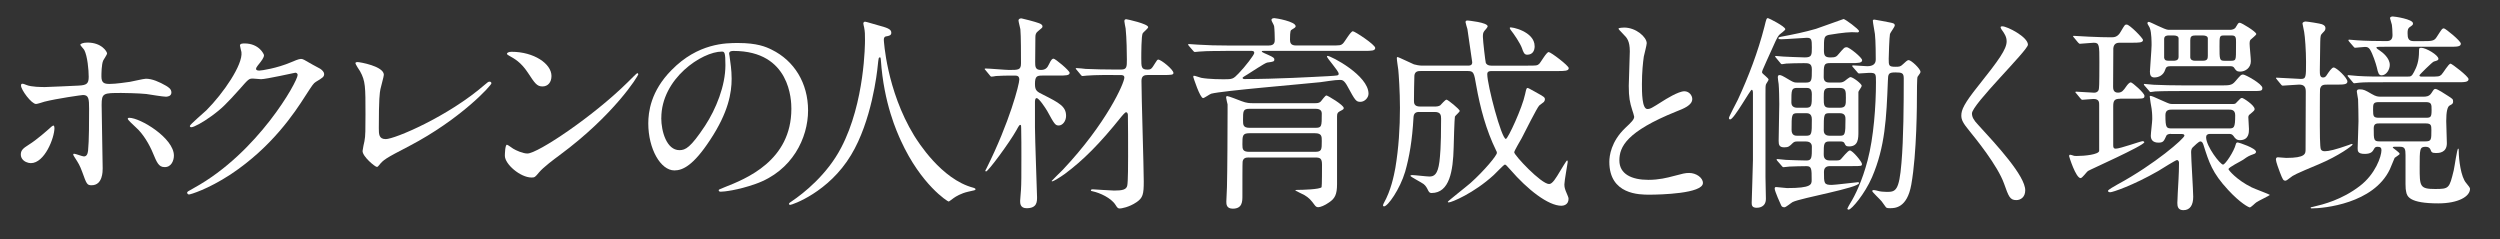
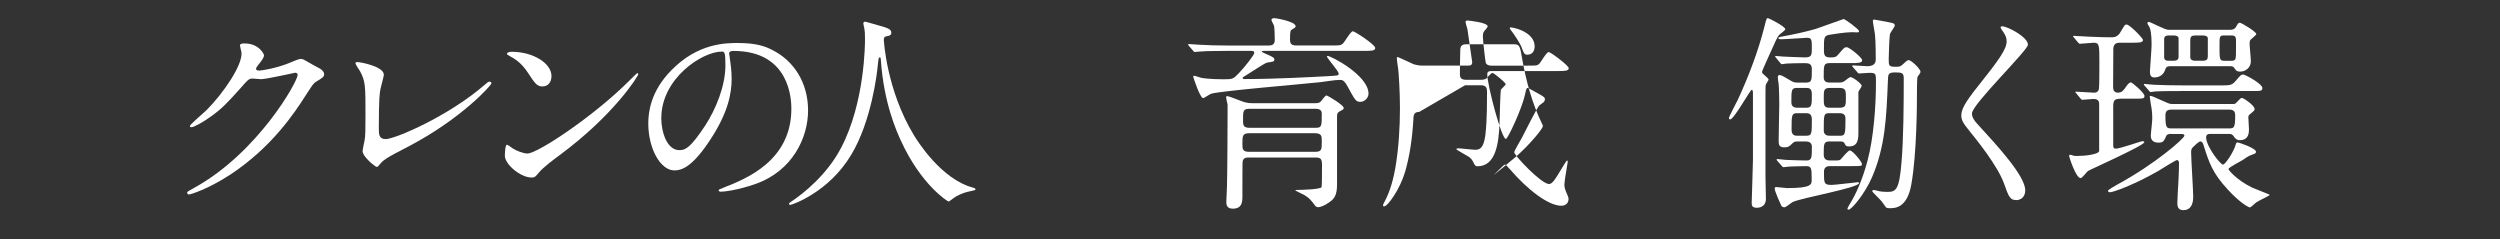
<svg xmlns="http://www.w3.org/2000/svg" id="uuid-ed38730b-6b37-4163-9928-2901053feb9e" width="961" height="92" viewBox="0 0 961 92" preserveAspectRatio="xMinYMid">
  <rect x="0" y="0" width="961" height="92" fill="#333333" stroke="none" />
  <defs>
    <style>.uuid-8246a823-9c06-4471-8741-35dbafca259a{fill:#fff;}</style>
  </defs>
-   <path class="uuid-8246a823-9c06-4471-8741-35dbafca259a" d="m8,59.41c0-1.53.72-2.33,3.05-3.77,3.13-1.93,7.23-5.62,7.87-6.18.4-.4,1.28-1.2,1.61-1.2s.4.72.4.96c0,3.77-3.77,13.49-9.07,13.49-.64,0-1.12-.16-1.53-.32-1.04-.32-2.33-1.36-2.33-2.97Zm31.47,5.3c0,1.2,0,6.5-4.26,6.5-1.77,0-1.93-.48-3.61-5.14-.96-2.57-1.36-3.21-2.97-5.7-.32-.56-.48-.72-.48-.96s.16-.32.32-.32c.56,0,3.21,1.04,3.77,1.04,1.04,0,1.45-.88,1.61-2.17.4-3.77.4-11.8.4-16.14,0-3.85-.16-5.3-2.33-5.3-.48,0-10.12,1.36-14.85,2.57-.48.16-2.73.88-3.21.88-1.77,0-5.78-5.46-5.78-7.07,0-.4.08-.72.56-.72.32,0,.48.08,1.53.48,1.85.8,5.94.8,7.15.8,1.85,0,10.52-.48,12.93-.56,3.05-.16,3.85-.72,3.85-3.37s-.48-7.95-1.69-10.28c-.16-.4-1.53-1.69-1.53-2.09,0-.24.88-.8,2.73-.8,5.54,0,7.55,3.53,7.55,4.18,0,.48-1.28,2.25-1.45,2.65-.72,1.45-.72,5.38-.72,6.18,0,2.49,1.04,2.89,3.13,2.89,2.57,0,6.42-.64,7.79-.8,1.04-.16,5.3-1.2,6.18-1.2,2.41,0,5.14,1.2,7.79,2.73.88.56,2.01,1.2,2.01,2.57,0,1.53-1.77,1.61-2.09,1.61-1.2,0-6.42-.88-7.55-1.04-3.05-.32-8.91-.4-9.55-.4-6.91,0-7.63,0-7.63,4.58,0,3.85.4,20.96.4,24.41Zm19.35-5.78c-1.36-3.37-3.85-7.55-6.5-9.88-1.2-1.12-3.21-2.97-3.21-3.37s.4-.4.56-.4c4.26,0,17.18,7.79,17.18,14.53,0,1.85-.96,4.5-3.61,4.42-2.25,0-2.97-1.85-4.42-5.3Z" />
  <path class="uuid-8246a823-9c06-4471-8741-35dbafca259a" d="m92.24,17.5c0-.8,1.12-.8,1.77-.8,5.62,0,7.47,4.18,7.47,4.5,0,.96-.8,2.01-2.41,4.01-.4.56-.64.88-.64,1.28,0,.64.96.64,1.28.64.8,0,6.74-.88,12.2-3.21.96-.4,2.89-1.28,3.77-1.28.72,0,1.12.24,4.42,2.17.48.24,2.57,1.36,2.97,1.61.88.56,1.53,1.36,1.53,2.01,0,1.12-.56,1.45-3.21,3.05-.88.56-1.2,1.04-4.01,5.38-4.09,6.42-12.77,19.59-28.74,30.19-8.83,5.78-15.5,7.71-15.98,7.71-.4,0-.72-.32-.72-.72,0-.32.24-.48,2.73-1.85,24.49-13.49,39.74-40.87,39.74-43.36,0-.72-.64-.88-.88-.88-.16,0-11.24,2.49-13.17,2.49-.48,0-2.65-.24-3.13-.24-1.53,0-1.69.16-5.06,4.01-4.9,5.46-6.91,7.55-10.92,10.44-3.29,2.41-6.74,4.26-7.71,4.26-.4,0-.56-.24-.56-.48,0-.56,5.38-5.06,6.34-6.02,6.5-6.5,14.13-17.58,13.49-22.4-.08-.4-.56-2.17-.56-2.49Z" />
  <path class="uuid-8246a823-9c06-4471-8741-35dbafca259a" d="m146.26,34.12c-.32,1.69-.64,3.77-.64,15.09,0,2.33,0,4.26,2.65,4.26,3.45,0,24.01-8.67,38.14-20.96,1.12-.96,1.28-1.12,1.85-1.12.4,0,.64.32.64.64,0,.8-11.88,13.81-31.55,24.09-9.31,4.82-9.96,5.3-11.64,7.39-.4.56-.56.64-.88.64-.64,0-5.46-3.93-5.46-6.1,0-.4.64-3.61.72-3.77.4-1.85.4-4.82.4-10.36,0-10.6,0-12.77-2.09-16.54-.32-.48-1.77-2.65-1.77-3.13,0-.32.48-.4.8-.4.88,0,10.12,1.61,10.12,4.9,0,.64-1.12,4.5-1.28,5.38Z" />
  <path class="uuid-8246a823-9c06-4471-8741-35dbafca259a" d="m215.11,59.65c-2.09,1.53-6.18,4.58-7.87,6.58-1.53,1.85-1.69,2.01-2.89,2.01-4.34,0-10.28-5.14-10.28-8.35,0-.56.08-4.26.8-4.26.32,0,2.09,1.36,2.41,1.53,1.04.64,3.69,1.85,5.46,1.85,3.93,0,25.21-14.21,38.54-27.38,1.28-1.28,3.53-3.53,3.69-3.53s.4.24.4.4c0,.72-9.39,15.74-30.27,31.15Zm-6.58-26.42c-2.17,0-2.97-1.28-5.62-5.3-2.73-4.09-5.06-5.3-7.31-6.58-.32-.16-.72-.4-.72-.72s.64-.72,1.77-.72c8.59,0,15.34,4.58,15.34,9.31,0,2.41-1.36,4.01-3.45,4.01Z" />
  <path class="uuid-8246a823-9c06-4471-8741-35dbafca259a" d="m280.28,20.71c0,.24.16.56.16.88.32,2.57.8,5.14.8,8.67,0,5.38-1.2,12.85-8.27,23.53-6.42,9.8-10.52,11.72-13.73,11.72-5.3,0-10.04-8.27-10.04-18.07,0-4.26.88-12.36,8.91-20.47,10.2-10.44,20.96-10.44,25.61-10.44,7.31,0,10.68,1.45,12.93,2.57,8.67,4.26,13.97,12.85,13.97,23.36s-6.02,23.28-20.23,28.26c-6.82,2.41-12.12,2.97-13.33,2.97-.32,0-.8-.08-.8-.56,0-.24.16-.32,2.17-1.12,8.35-3.29,25.77-10.2,25.77-30.19,0-3.13-.32-22.24-22.24-22.24-1.61,0-1.69.64-1.69,1.12Zm-26.09,24.65c0,5.22,2.09,12.36,6.99,12.36,2.33,0,4.26-.96,9.8-9.31,4.26-6.5,7.87-15.42,7.87-23.36,0-4.82-.32-5.22-1.36-5.22-7.63,0-23.28,10.36-23.28,25.53Z" />
  <path class="uuid-8246a823-9c06-4471-8741-35dbafca259a" d="m339.74,15.33s.96,19.27,11.64,36.77c1.36,2.17,10.44,16.86,22.8,20.07.24.08.8.24.8.56,0,.4-.24.4-2.81.96-2.81.64-4.74,1.85-5.54,2.41-1.53,1.12-1.77,1.36-2.01,1.36-.32,0-10.52-6.34-18.31-23.36-1.45-3.21-6.58-14.21-7.71-31.07-.08-.88-.08-.96-.4-.96-.48,0-.48.32-.8,3.21-.24,2.57-2.33,21.28-10.28,34.36-8.59,14.29-22.64,19.11-23.36,19.11-.24,0-.48-.08-.48-.4,0-.24.4-.56,1.04-.96,4.66-3.13,13.65-10.28,19.03-20.64,9.15-17.42,9.15-40.39,9.15-41.27,0-2.33,0-3.21-.32-4.9-.08-.24-.32-1.36-.32-1.61,0-.4.4-.64.64-.64.48,0,3.93,1.12,4.66,1.28,3.85,1.04,5.46,1.53,5.46,2.97,0,.88-.64,1.12-1.36,1.28-.64.08-1.04.16-1.28.48-.16.24-.24.48-.24.96Z" />
-   <path class="uuid-8246a823-9c06-4471-8741-35dbafca259a" d="m388.7,29.06c-2.01,0-3.29,0-5.86.16-.24.08-1.45.24-1.69.24-.32,0-.48-.24-.72-.56l-1.53-1.85c-.16-.24-.4-.4-.4-.48,0-.16.16-.24.32-.24,1.45,0,7.79.56,9.07.56,3.61,0,4.58,0,4.58-2.57s0-10.84-.24-13.09c-.08-.56-.72-2.89-.72-3.37,0-.56.56-.8,1.12-.8.24,0,5.54,1.36,6.74,1.85.64.24,1.36.56,1.36,1.28,0,.4-.16.56-1.77,1.85-.8.64-.96,1.28-.96,2.33,0,1.53-.08,8.03-.08,9.39,0,1.77,0,3.13,2.17,3.13,1.69,0,2.49-.72,3.13-2.17.88-1.85,1.28-2.17,1.77-2.17.64,0,6.18,4.58,6.18,5.46,0,1.04-1.69,1.04-4.34,1.04h-6.18c-2.01,0-2.81.24-2.81,3.21,0,2.57.72,2.97,3.21,4.18,6.18,3.13,8.75,4.5,8.75,8.11,0,2.01-1.36,3.69-2.81,3.69-1.36,0-1.69-.56-4.42-5.54-.56-.96-3.13-4.98-4.09-4.98-.64,0-.64,1.12-.64,1.61v9.55c0,4.26.8,25.77.8,26.9,0,1.77,0,4.26-4.01,4.26-2.49,0-2.49-1.93-2.49-2.81,0-.64.32-3.61.32-4.18.16-2.49.16-5.62.16-12.93,0-1.69,0-9.23-.08-10.76,0-.8,0-1.36-.32-1.36s-.48.16-1.53,2.09c-2.65,4.74-10.84,15.82-11.64,15.82-.16,0-.32-.16-.32-.24,0-.16.4-.72.48-.96,8.91-17.82,12.61-32.36,12.61-34.12,0-1.53-1.04-1.53-1.77-1.53h-1.36Zm39.26-.24c-6.99,0-9.31.16-10.12.24-.24,0-1.45.16-1.69.16-.32,0-.48-.16-.72-.48l-1.53-1.85c-.16-.24-.4-.4-.4-.56,0-.08.16-.16.32-.16.56,0,3.05.24,3.53.32,3.93.16,7.23.24,11,.24h2.65c2.17,0,2.17-1.12,2.17-3.85,0-2.25-.08-8.27-.48-11.96-.08-.48-.48-2.33-.48-2.73s.08-.8.72-.8c.32,0,8.43,1.77,8.43,3.05,0,.48-1.85,1.93-2.09,2.33-.56.8-.56,8.19-.56,9.64,0,3.29,0,4.34,2.33,4.34,1.45,0,1.61-.24,3.05-2.57.56-.88.8-1.28,1.12-1.28,1.12,0,5.86,3.85,5.86,5.14,0,.72-.72.8-4.18.8h-5.78c-1.12,0-2.33.24-2.33,2.25,0,6.18.88,33.16.88,38.62,0,4.98-.32,6.34-2.81,8.03-2.81,1.93-5.86,2.41-6.42,2.41-.8,0-1.04-.48-1.61-1.36-1.69-2.73-6.1-4.66-8.67-5.22-.72-.16-.8-.16-.8-.4,0-.32.32-.4.64-.4.4,0,7.07.48,8.27.48,3.13,0,4.74-.32,5.06-1.93.32-1.45.32-9.07.32-11.24,0-1.61,0-15.18-.08-15.98-.08-.4-.16-.96-.72-.96-.32,0-1.53,1.36-1.77,1.69-8.27,10.36-14.77,16.86-21.84,22.08-1.77,1.28-4.34,2.81-4.74,2.81-.16,0-.24-.08-.24-.16s3.69-3.69,4.34-4.34c16.78-17.82,23.61-33.32,23.61-35.41,0-.88-.8-.96-1.36-.96h-2.89Z" />
  <path class="uuid-8246a823-9c06-4471-8741-35dbafca259a" d="m471.16,19.58c-7.07,0-9.39.16-10.12.24-.32,0-1.45.16-1.69.16-.32,0-.48-.16-.72-.48l-1.61-1.85c-.16-.24-.32-.4-.32-.56,0-.08.08-.16.32-.16.56,0,2.97.24,3.53.24,3.93.24,7.23.32,11,.32h16.22c2.25,0,2.25-1.45,2.25-2.33,0-1.04-.08-4.01-.24-5.06,0-.4-1.04-2.01-1.04-2.41,0-.32.24-.72,1.12-.72.56,0,8.19,1.28,8.19,3.13,0,.4-.4.64-1.45,1.28-.48.24-.72.4-.72,3.93,0,1.12.32,2.17,2.25,2.17h13.49c3.45,0,3.77,0,4.58-.72.72-.64,2.97-4.74,3.85-4.74.72,0,8.59,5.14,8.59,6.42,0,1.12-1.53,1.12-4.26,1.12h-38.54c-.64,0-.8,0-.8.32,0,.16,2.01,1.04,2.41,1.2,2.17.96,2.41,1.28,2.41,1.77,0,.8-.32.88-2.73,1.2-.8.08-6.42,3.85-7.63,4.58-.32.24-1.85,1.04-1.85,1.28,0,.48.56.48.72.48,12.45,0,26.09-.8,32.36-1.12,3.53-.24,3.85-.16,3.85-.96,0-1.04-4.5-5.94-4.5-6.58,0-.16.08-.24.24-.24,1.28,0,15.74,7.47,15.74,14.53,0,1.53-1.45,3.13-3.13,3.13s-2.01-.56-4.9-5.86c-1.36-2.57-2.17-2.57-2.97-2.57-2.09,0-5.46.64-7.55.88-6.66.72-37.74,3.29-41.91,4.42-.56.16-2.65,1.69-3.13,1.69-1.2,0-3.77-8.03-3.77-8.11,0-.16,0-.48.24-.48.48,0,2.41.72,2.81.8,2.89.56,8.27.56,8.59.56,3.45,0,3.69-.08,5.78-2.25,2.57-2.65,6.02-7.15,6.02-7.87,0-.8-.72-.8-1.28-.8h-9.72Zm8.91,40.95c-1.28,0-2.17.24-2.41,1.61-.08.24-.08,8.75-.08,13.17,0,2.09,0,4.9-3.69,4.9-2.49,0-2.49-1.77-2.49-2.73,0-.8.24-4.74.24-5.54.16-6.1.24-22.56.24-29.31v-2.49c-.08-.4-.56-2.25-.56-2.65,0-.16,0-.56.4-.56.56,0,4.42,1.53,5.46,1.93,2.01.8,3.37.8,4.34.8h24.01c.72,0,1.53,0,2.17-.64.32-.32,1.69-2.33,2.17-2.33s6.66,3.69,6.66,4.82c0,.48-.16.56-1.53,1.28-.72.4-1.04.72-1.04,1.93v26.09c0,4.01-.88,5.54-3.05,6.99-1.69,1.2-3.37,1.85-4.18,1.85-.56,0-.96-.24-1.36-.8-1.36-1.85-2.09-2.73-3.93-3.85-.56-.32-3.53-1.69-3.53-1.77,0-.24.64-.24,1.04-.24,1.45,0,8.43-.16,9.07-1.04.16-.32.16-7.95.16-8.59,0-2.41-.64-2.81-2.57-2.81h-25.53Zm25.37-2.17c2.65,0,2.65-.8,2.65-4.18,0-1.77,0-2.97-2.65-2.97h-25.13c-2.73,0-2.73.96-2.73,4.26,0,1.85.08,2.89,2.65,2.89h25.21Zm-25.13-16.54c-2.49,0-2.49.88-2.49,4.34,0,1.77,0,2.97,2.49,2.97h25.29c2.49,0,2.49-.48,2.49-5.54,0-1.77-1.85-1.77-2.49-1.77h-25.29Z" />
-   <path class="uuid-8246a823-9c06-4471-8741-35dbafca259a" d="m545.52,43.03c-1.36,0-2.09.56-2.17,2.09-.48,8.83-1.61,15.26-3.21,20.88-2.01,6.74-6.66,13.33-8.11,13.33-.16,0-.4-.08-.4-.32,0-.32.16-.64.32-.96,2.73-4.82,3.85-10.44,4.42-13.49,1.28-7.63,1.77-15.42,1.77-23.12,0-6.34-.48-13.09-.64-14.61-.08-.64-.56-3.69-.56-4.42,0-.16,0-.48.24-.48.48,0,5.3,2.41,6.34,2.81.8.24,2.17.48,3.05.48h17.82c.48,0,1.53,0,1.53-1.28,0-.16-1.77-12.28-1.85-12.77-.08-.08-.72-2.57-.72-2.65,0-.48.24-.64.8-.64.08,0,7.71.72,7.71,2.25,0,.32-.96,1.45-1.28,1.77-.48.64-.56,1.12-.56,2.25,0,1.45.96,9.64,1.12,10.04.08.16.48,1.04,2.09,1.04h13.89c3.37,0,3.77,0,4.5-.64.64-.56,2.81-4.58,3.69-4.58.8,0,7.71,5.22,7.71,6.18,0,1.12-1.69,1.12-4.34,1.12h-25.45c-.88,0-1.53.24-1.53,1.2,0,4.18,5.46,24.89,7.15,24.89.8,0,6.34-12.04,7.39-17.18.24-1.2.48-2.41.88-2.41.32,0,.64.16,3.77,1.93,2.65,1.45,2.97,1.69,2.97,2.49,0,.32-.16.64-.4.96-.24.24-1.53,1.12-1.77,1.36-.8.72-5.7,10.52-6.74,12.53-.48.88-2.89,4.9-2.89,5.46,0,1.12,10.36,12.2,13.41,12.2,1.28,0,2.57-2.17,4.34-5.14.4-.64,2.33-3.93,2.57-3.93s.24.48.24.64c0,.32-1.28,7.23-1.28,8.59,0,.48,0,1.12.48,2.41.96,2.33,1.12,2.57,1.12,3.13,0,2.33-2.01,2.65-2.73,2.65-5.06,0-13.01-6.18-19.67-13.89-1.53-1.69-1.69-1.93-2.09-1.93s-3.53,3.37-4.26,4.01c-7.63,6.99-16.22,10.52-17.26,10.52-.08,0-.4,0-.4-.24s7.39-6.02,8.75-7.23c5.38-4.82,10.12-10.6,10.12-11.56,0-.32-.08-.56-.32-.96-3.85-7.87-6.1-16.38-7.63-24.97-.8-4.74-.96-5.54-3.13-5.54h-18.31c-.72,0-2.17,0-2.33,1.77-.08,1.53-.16,7.95-.16,9.55,0,.96,0,2.33,2.33,2.33h5.7c.72,0,1.53-.08,2.09-.48.32-.24,1.85-2.17,2.41-2.17.48,0,5.06,3.69,5.06,4.34,0,.4-1.69,1.77-1.85,2.17-.16.32-.48,11-.48,11.96-.24,8.83-1.53,17.42-8.51,17.42-.56,0-.88-.24-1.2-.8-.64-1.28-.96-1.93-1.85-2.65-.72-.56-5.06-2.81-5.06-3.13,0-.24.32-.32.64-.32.96,0,5.62.56,6.66.56,1.77,0,3.21-.72,3.85-5.7.24-2.33.64-5.06.64-16.54,0-1.28-.16-2.57-2.41-2.57h-6.02Zm44.4-25.29c0,1.69-.72,3.29-2.89,3.29-1.12,0-1.45-.96-2.01-2.57-.64-1.77-2.97-5.3-4.34-6.99-.32-.48-.4-.72-.24-.88.32-.4,9.47,1.45,9.47,7.15Z" />
-   <path class="uuid-8246a823-9c06-4471-8741-35dbafca259a" d="m624.73,49.21c2.41-2.25,3.45-3.29,3.45-4.34,0-.24-.56-2.09-.72-2.49-.96-3.05-1.36-4.9-1.36-9.39,0-1.85.4-11.16.4-13.25,0-4.01-1.12-5.22-2.41-6.5-1.69-1.77-1.93-2.01-1.93-2.25,0-.32,1.93-.4,2.17-.4,4.58,0,8.67,3.69,8.67,6.02,0,.72-.96,4.34-1.12,5.14-.32,2.25-.72,5.94-.72,10.6,0,3.05,0,9.55,2.09,9.55,1.12,0,1.61-.32,5.94-3.05.88-.56,5.94-3.77,8.27-3.77,1.85,0,3.05,1.61,3.05,2.97,0,2.41-3.29,3.69-6.18,4.82-19.11,7.71-21.84,13.57-21.84,18.79s4.66,7.47,11.16,7.47c4.01,0,7.23-.8,9.64-1.45,3.61-.96,4.5-1.2,6.02-1.2,2.73,0,5.3,1.85,5.3,3.85,0,4.09-16.38,4.5-20.64,4.5-3.69,0-15.34,0-15.34-12.61,0-2.25.64-7.79,6.1-13.01Z" />
+   <path class="uuid-8246a823-9c06-4471-8741-35dbafca259a" d="m545.52,43.03c-1.36,0-2.09.56-2.17,2.09-.48,8.83-1.61,15.26-3.21,20.88-2.01,6.74-6.66,13.33-8.11,13.33-.16,0-.4-.08-.4-.32,0-.32.16-.64.32-.96,2.73-4.82,3.85-10.44,4.42-13.49,1.28-7.63,1.77-15.42,1.77-23.12,0-6.34-.48-13.09-.64-14.61-.08-.64-.56-3.69-.56-4.42,0-.16,0-.48.24-.48.48,0,5.3,2.41,6.34,2.81.8.24,2.17.48,3.05.48h17.82c.48,0,1.53,0,1.53-1.28,0-.16-1.77-12.28-1.85-12.77-.08-.08-.72-2.57-.72-2.65,0-.48.24-.64.8-.64.08,0,7.71.72,7.71,2.25,0,.32-.96,1.45-1.28,1.77-.48.64-.56,1.12-.56,2.25,0,1.45.96,9.64,1.12,10.04.08.16.48,1.04,2.09,1.04h13.89c3.37,0,3.77,0,4.5-.64.64-.56,2.81-4.58,3.69-4.58.8,0,7.71,5.22,7.71,6.18,0,1.12-1.69,1.12-4.34,1.12h-25.45c-.88,0-1.53.24-1.53,1.2,0,4.18,5.46,24.89,7.15,24.89.8,0,6.34-12.04,7.39-17.18.24-1.2.48-2.41.88-2.41.32,0,.64.16,3.77,1.93,2.65,1.45,2.97,1.69,2.97,2.49,0,.32-.16.64-.4.96-.24.24-1.53,1.12-1.77,1.36-.8.72-5.7,10.52-6.74,12.53-.48.88-2.89,4.9-2.89,5.46,0,1.12,10.36,12.2,13.41,12.2,1.28,0,2.57-2.17,4.34-5.14.4-.64,2.33-3.93,2.57-3.93s.24.48.24.64c0,.32-1.28,7.23-1.28,8.59,0,.48,0,1.12.48,2.41.96,2.33,1.12,2.57,1.12,3.13,0,2.33-2.01,2.65-2.73,2.65-5.06,0-13.01-6.18-19.67-13.89-1.53-1.69-1.69-1.93-2.09-1.93s-3.53,3.37-4.26,4.01s7.39-6.02,8.75-7.23c5.38-4.82,10.12-10.6,10.12-11.56,0-.32-.08-.56-.32-.96-3.85-7.87-6.1-16.38-7.63-24.97-.8-4.74-.96-5.54-3.13-5.54h-18.31c-.72,0-2.17,0-2.33,1.77-.08,1.53-.16,7.95-.16,9.55,0,.96,0,2.33,2.33,2.33h5.7c.72,0,1.53-.08,2.09-.48.32-.24,1.85-2.17,2.41-2.17.48,0,5.06,3.69,5.06,4.34,0,.4-1.69,1.77-1.85,2.17-.16.32-.48,11-.48,11.96-.24,8.83-1.53,17.42-8.51,17.42-.56,0-.88-.24-1.2-.8-.64-1.28-.96-1.93-1.85-2.65-.72-.56-5.06-2.81-5.06-3.13,0-.24.32-.32.64-.32.96,0,5.62.56,6.66.56,1.77,0,3.21-.72,3.85-5.7.24-2.33.64-5.06.64-16.54,0-1.28-.16-2.57-2.41-2.57h-6.02Zm44.4-25.29c0,1.69-.72,3.29-2.89,3.29-1.12,0-1.45-.96-2.01-2.57-.64-1.77-2.97-5.3-4.34-6.99-.32-.48-.4-.72-.24-.88.32-.4,9.47,1.45,9.47,7.15Z" />
  <path class="uuid-8246a823-9c06-4471-8741-35dbafca259a" d="m679.85,30.58c0,.32-.96,1.61-1.04,1.93-.16.64-.16,1.04-.16,4.01v31.47c0,1.2.16,7.07.16,8.43,0,3.29-2.81,3.45-3.53,3.45-1.85,0-1.93-1.04-1.93-1.93,0-.48.48-14.93.48-16.38v-25.69c0-.4,0-1.36-.48-1.36-.56,0-6.82,11.4-8.27,11.4-.24,0-.48-.16-.48-.56,0-.48,2.97-6.1,3.45-7.07,4.09-8.83,7.71-18.31,10.2-28.02.72-2.97.8-3.29,1.36-3.29.32,0,6.66,3.21,6.66,4.26,0,.48-2.09,1.85-2.41,2.25-.72.88-1.12,1.77-4.82,10.04-1.69,3.69-1.77,4.01-1.69,4.42.16.48,2.49,2.09,2.49,2.65Zm2.89-8.35c-.16-.16-.4-.4-.4-.48,0-.16.16-.24.32-.24.4,0,2.41.24,2.89.24.32,0,6.26.32,8.19.32,2.73,0,2.73-.88,2.73-3.85s-.08-3.69-1.93-3.69c-.56,0-8.27.56-9.8.56-.48,0-1.12,0-1.12-.4s.4-.4.96-.56c5.14-.96,9.07-1.77,13.49-3.05,1.77-.56,10.44-3.77,10.6-3.77.56,0,5.94,3.93,5.94,4.66,0,.32-.32.48-.56.48-.32,0-1.85-.08-2.25-.08-2.33,0-8.11.88-8.83,1.04-1.85.48-1.85,1.04-1.85,5.86,0,2.01.32,2.81,2.49,2.81,1.85,0,2.33-.24,3.21-1.36,2.01-2.33,2.17-2.57,3.05-2.57,1.04,0,5.94,4.01,5.94,4.98,0,1.12-1.61,1.12-4.26,1.12h-8.03c-2.49,0-2.49.64-2.49,5.46,0,2.01,1.61,2.01,2.25,2.01h3.77c.48,0,1.2,0,2.01-.56.32-.24,1.85-1.53,2.25-1.53.96,0,4.34,2.57,4.34,3.37,0,.4-1.2,1.93-1.28,2.33v15.18c0,2.73,0,5.78-3.61,5.78-1.2,0-1.36-.4-1.77-1.28-.32-.64-1.2-.64-1.61-.64h-4.09c-2.25,0-2.25.96-2.25,4.9,0,.72,0,2.41,2.25,2.41h2.17c1.12,0,1.69,0,2.17-.48.48-.48,2.73-3.37,3.45-3.37,1.04,0,4.66,4.34,4.66,5.22,0,.8-.32.8-3.69.8h-8.51c-.64,0-2.41,0-2.41,2.17,0,4.5,0,5.06,3.05,5.06,1.12,0,9.64-1.04,9.96-1.04.16,0,.48,0,.48.32,0,1.85-22.24,5.7-25.53,7.31-.48.24-2.57,2.01-3.13,2.01s-1.04-.16-1.28-.72c-.24-.48-2.49-5.46-2.49-6.42,0-.48.16-.64.56-.64.56,0,3.45.4,4.18.4,9.39,0,9.47-1.36,9.47-3.13,0-4.26,0-5.3-2.01-5.3s-4.5.08-6.5.16c-.32,0-2.17.24-2.33.24-.32,0-.48-.32-.72-.56l-1.61-1.85c-.16-.24-.32-.4-.32-.48,0-.16.16-.24.32-.24.08,0,2.81.24,3.29.32,1.77.08,6.34.24,7.87.24,2.09,0,2.09-1.12,2.09-5.3,0-.32,0-2.01-2.25-2.01h-3.21c-.8,0-1.28,0-1.93.64-1.2,1.2-1.61,1.61-3.21,1.61-1.93,0-2.17-.96-2.17-2.49,0-2.01.24-11.88.24-14.13,0-1.77-.08-6.1-.24-7.71-.08-.4-.32-2.17-.32-2.57,0-.32.08-.88.56-.88.72,0,1.04.16,4.01,1.93,1.61.96,2.01.96,2.97.96h3.29c2.25,0,2.25-.88,2.25-5.14,0-2.33-1.36-2.33-3.05-2.33-2.25,0-5.54.08-6.74.16-.24,0-1.45.24-1.69.24-.32,0-.48-.24-.72-.56l-1.53-1.85Zm8.11,11.56c-2.25,0-2.25.8-2.25,5.62,0,1.85,1.61,2.01,2.25,2.01h3.37c2.25,0,2.25-.88,2.25-5.22,0-2.41-1.28-2.41-2.25-2.41h-3.37Zm3.37,18.39c2.25,0,2.25-.64,2.25-6.34,0-2.33-1.53-2.33-2.25-2.33h-3.29c-2.25,0-2.25.64-2.25,6.42,0,2.25,1.53,2.25,2.25,2.25h3.29Zm12.93-10.76c2.41,0,2.41-1.04,2.41-3.77s0-3.85-2.41-3.85h-3.77c-2.33,0-2.33,1.04-2.33,3.77,0,2.89,0,3.85,2.33,3.85h3.77Zm-3.85,2.09c-2.25,0-2.25.4-2.25,6.58,0,.8.24,2.09,2.25,2.09h3.93c2.01,0,2.17-.48,2.17-6.34,0-.8,0-2.33-2.17-2.33h-3.93Zm8.99-17.66c-.24-.32-.32-.4-.32-.48,0-.16.16-.24.32-.24.8,0,4.58.32,5.46.32q3.29,0,3.29-2.57c0-.56,0-7.23-.32-9.8-.08-.8-.8-4.34-.8-5.14,0-.4.4-.4.64-.4.32,0,5.14.96,6.02,1.12,1.2.24,1.77.4,1.77,1.12,0,.56-1.69,2.73-1.85,3.29-.24,1.2-.48,8.35-.48,9.55,0,2.57,0,3.05,2.57,3.05,1.69,0,1.93-.08,2.89-.96.96-.88,1.69-1.61,2.17-1.61,1.04,0,4.58,3.37,4.58,4.5,0,.4-.16.56-1.12,1.93-.24.32-.24,6.42-.24,7.07,0,2.57,0,22.24-2.17,34.36-1.61,9.07-6.34,9.07-8.19,9.07-.72,0-1.12,0-1.53-.32-.24-.32-1.36-1.93-1.69-2.33-.48-.64-3.61-3.53-3.61-3.93,0-.32.4-.4.56-.4.4,0,1.36.24,1.61.32.72.24,2.17.4,3.45.4,3.37,0,4.74-.4,5.62-11.16.8-9.23.88-22.56.88-32.44,0-2.09-.64-2.33-3.21-2.33-2.73,0-2.81.56-2.89,3.29-.56,14.21-1.04,25.29-6.1,37.01-2.73,6.34-7.87,12.45-8.99,12.45-.16,0-.48-.08-.48-.4,0-.16.88-1.69,1.12-2.09,1.77-2.81,4.58-8.51,6.66-16.46,2.33-8.83,3.21-20.88,3.21-30.11,0-3.21,0-3.53-2.57-3.53-.56,0-3.61.24-3.93.24s-.56-.32-.72-.56l-1.61-1.85Z" />
  <path class="uuid-8246a823-9c06-4471-8741-35dbafca259a" d="m769.66,10.11c1.93,0,9.88,4.09,9.88,7.07,0,2.17-21.52,22.96-21.52,26.42,0,1.36.64,2.57,2.41,4.42,7.15,7.79,18.07,19.59,18.07,25.13,0,2.65-1.77,3.77-3.45,3.77-2.49,0-2.97-1.53-4.66-6.26-2.49-7.07-11.24-17.74-13.33-20.31-2.49-3.05-3.13-4.26-3.13-5.94,0-2.17,1.04-4.58,6.5-11.4,7.95-9.96,10.92-14.13,10.92-17.1,0-1.69-.72-2.89-2.01-4.66-.24-.4-.4-.72-.24-.96.08-.16.32-.16.56-.16Z" />
  <path class="uuid-8246a823-9c06-4471-8741-35dbafca259a" d="m814.97,37.97c-2.01,0-2.65.56-2.65,2.81v15.09c0,.8.16,1.28.96,1.28,1.69,0,9.64-2.89,10.36-2.89.32,0,.64.24.64.4,0,1.28-21.2,10.68-21.68,11.08-.48.32-2.17,2.73-2.81,2.73-1.85,0-4.42-8.27-4.42-8.43,0-.4.16-.56.4-.56s.96.24,1.2.32c.32.16.96.16,1.36.16,3.05,0,8.35-.56,8.59-1.93v-17.74c0-.96,0-2.25-2.17-2.25-.64,0-3.85.32-4.34.32-.24,0-.4-.24-.72-.56l-1.53-1.85c-.16-.24-.4-.4-.4-.48,0-.16.24-.24.24-.24,1.04,0,5.86.4,6.99.4,1.28,0,1.85-.88,1.85-1.69.16-.24.16-8.99.16-9.96,0-6.66,0-7.55-2.17-7.55-.8,0-4.66.4-5.3.4-.24,0-.4-.16-.72-.48l-1.53-1.85c-.24-.24-.4-.48-.4-.56,0-.16.24-.16.24-.16.88,0,5.06.32,5.86.32,3.45.16,6.34.24,8.51.24,1.12,0,2.57,0,3.77-2.25,1.53-2.57,1.53-2.65,2.25-2.65,1.12,0,6.26,5.22,6.26,5.94,0,1.04-1.61,1.04-4.26,1.04h-4.5c-.88,0-2.41,0-2.65,2.09,0,.88-.08,13.65-.08,14.77,0,.72,0,2.33,1.85,2.33,1.53,0,2.09-.8,3.21-2.41.4-.56,1.12-1.53,1.77-1.53.56,0,5.22,4.09,5.22,5.14,0,1.12-.4,1.12-4.18,1.12h-5.22Zm19.59,13.49c-.56,0-1.61.08-1.85.8-.88,1.85-1.04,2.57-2.97,2.57-2.17,0-2.97-1.12-2.97-2.65,0-.96.56-5.38.56-6.42,0-2.09-.16-3.21-.24-3.93-.16-.72-.72-4.26-.72-4.66,0-.08,0-.32.16-.32.56,0,1.12.24,5.22,2.09,2.17.96,2.33,1.04,3.45,1.04h23.2c.64,0,1.04-.16,1.36-.64,1.45-1.45,1.53-1.69,2.09-1.69.48,0,4.82,2.81,4.82,4.26,0,.48-.16.64-1.69,1.93-.72.4-.72,1.04-.72,1.28,0,.64.24,3.77.24,4.5,0,1.28,0,4.26-3.53,4.26-1.2,0-1.85-.72-2.41-1.61-.64-.8-1.04-.8-2.17-.8h-6.91c-.96,0-1.45.48-1.45,1.28,0,3.53,5.46,10.52,6.5,10.52.88,0,4.26-5.14,4.9-7.79.16-.56.32-.72.8-.72.32,0,6.99,2.17,6.99,3.61,0,.48-.56.8-.96.88-1.69.64-2.01.72-4.01,2.17-.96.64-5.62,2.89-5.62,3.61,0,.32,3.05,4.09,8.91,6.99,1.12.56,6.99,2.73,6.99,2.89,0,.24-4.5,2.33-5.22,2.89-.4.24-2.01,1.93-2.49,1.93-.4,0-3.61-1.61-8.35-6.74-6.1-6.58-7.31-10.52-9.47-17.34-.24-.64-.48-1.28-1.2-1.28-.64,0-2.25,1.69-2.97,2.33-.56.56-.56,1.45-.56,1.93,0,2.41.8,14.53.8,17.02,0,3.05-1.12,5.14-3.77,5.14-2.09,0-2.33-1.45-2.33-2.81,0-.72.16-2.49.16-3.77.16-3.37.48-7.15.48-11.64,0-.32-.16-1.04-.8-1.04-.48,0-6.1,3.53-7.15,4.18-9.8,5.62-17.58,8.19-18.47,8.19-.48,0-.88-.16-.88-.56s2.65-1.85,3.61-2.41c14.53-7.87,25.77-17.74,25.77-18.79,0-.64-.8-.64-1.53-.64h-3.61Zm19.03-18.63c3.29,0,4.34,0,5.62-1.53,2.01-2.33,2.25-2.65,3.05-2.65.88,0,7.39,3.61,7.39,5.14,0,1.2-.4,1.2-4.26,1.2h-26.66c-1.93,0-7.47,0-10.28.16-.32.08-1.53.24-1.77.24s-.4-.24-.64-.56l-1.61-1.85c-.32-.32-.32-.4-.32-.48,0-.16,0-.24.16-.24.56,0,3.13.32,3.61.32,3.69.16,7.23.24,11,.24h14.69Zm3.69-21.36c.8,0,1.85-.32,2.17-1.04.8-1.28.88-1.69,1.53-1.69s6.34,3.45,6.34,4.34c0,.4-1.77,1.77-2.09,2.09-.24.16-.48.56-.48,1.61,0,1.12.48,5.62.48,6.74,0,2.49-2.01,4.01-4.18,4.01-1.2,0-1.61-.48-2.33-1.61-.4-.48-1.04-.48-1.77-.48h-22.48c-1.45,0-1.85.32-2.17,1.36-.64,2.01-2.33,2.97-4.18,2.97-1.36,0-1.69-.96-1.69-2.25,0-.8.64-8.51.64-10.12,0-1.04,0-4.9-.64-6.5,0-.32-.96-1.61-.96-1.93,0-.4.24-.56.56-.56.56,0,6.18,3.05,7.47,3.05h23.77Zm-21.76,11.88c.48,0,1.93,0,1.93-1.45v-7.15c0-.8-.88-1.12-1.85-1.12h-1.93c-.48,0-1.77,0-1.77,1.36v7.23c.24,1.12.96,1.12,1.77,1.12h1.85Zm21.2,26.01c2.01,0,2.49-.08,2.49-5.06,0-2.17-1.53-2.17-2.57-2.17h-21.6c-1.12,0-2.65,0-2.65,2.09,0,5.06.4,5.14,2.57,5.14h21.76Zm-9.96-26.01c1.69,0,1.93-.72,1.93-1.85v-6.74c0-.8-.88-1.12-1.77-1.12h-3.05c-1.53,0-1.93.48-1.93,1.85v6.66c.16.88.88,1.2,1.77,1.2h3.05Zm11,0c.72,0,1.36-.08,1.53-.72.24-.48.24-1.93.24-6.34,0-1.61,0-2.65-1.53-2.65h-3.21c-1.61,0-1.61.4-1.61,4.18,0,4.98,0,5.54,1.85,5.54h2.73Z" />
-   <path class="uuid-8246a823-9c06-4471-8741-35dbafca259a" d="m875.28,30.58c-.32-.4-.4-.4-.4-.56s.16-.16.32-.16c1.45,0,7.95.48,9.23.48,2.01,0,2.01-.64,2.01-6.58,0-4.26-.4-9.72-.72-11.48-.08-.56-.64-3.05-.64-3.21,0-.72,1.12-.8,1.2-.8.72,0,5.7.8,6.26,1.04,1.04.4,1.36.88,1.36,1.53,0,.8-.4,1.12-1.04,1.77-.88.88-.88,1.12-.96,3.45,0,.08-.16,9.88-.16,10.84,0,1.69,0,2.89,1.28,2.89.72,0,1.12-.48,1.45-1.04.64-.96,1.85-2.81,2.57-2.81,1.12,0,5.3,4.01,5.3,5.38,0,1.2-1.53,1.2-4.34,1.2h-3.21c-1.69,0-2.57.08-2.97,1.69-.08.24-.08,13.33-.08,14.13,0,1.28,0,8.43.4,9.07.32.56.8.72,1.53.72,1.45,0,4.01-.56,9.23-2.41.16-.08,1.04-.4,1.2-.4.08,0,.24.08.24.24,0,.4-5.3,4.34-12.93,7.55-8.99,3.77-9.96,4.26-11.08,5.22-.72.56-1.45,1.12-1.77,1.12-.88,0-1.04-.32-2.17-3.21-.4-1.04-1.53-4.09-1.53-4.9,0-.72.32-.88.8-.88s2.73.24,3.13.24c7.47,0,7.47-1.61,7.47-3.29,0-3.45.08-18.95.08-22.16,0-1.77-.56-2.73-2.57-2.73-.96,0-5.38.4-6.26.4-.32,0-.48-.16-.72-.48l-1.53-1.85Zm56.28,6.58c.88,0,2.25,0,3.13-1.45.88-1.36.96-1.53,1.53-1.53.64,0,3.69,1.93,4.74,2.65,1.85,1.2,2.01,1.28,2.01,2.17,0,.64-.08.96-1.28,1.53q-1.36.64-1.36,6.02c0,1.2.24,7.23.24,8.51,0,3.77-3.21,3.77-4.18,3.77-1.61,0-1.77-.4-2.09-1.28-.32-.8-.96-1.12-1.85-1.12-2.33,0-2.33.8-2.33,7.79,0,7.39,0,8.43,5.94,8.43,5.38,0,5.46-.24,7.15-7.15.32-1.36,1.28-8.35,1.69-8.35.24,0,.24.16.24.88,0,3.21.8,10.04,2.89,12.36q1.45,1.69,1.45,2.17c0,2.97-4.5,5.62-12.2,5.62-11.08,0-12.04-2.65-12.36-4.5-.32-1.53-.24-1.53-.24-14.05,0-2.33-.24-3.21-2.09-3.21h-2.25c-.16,0-.56,0-.56.32,0,.16,2.65,1.85,2.65,2.41,0,.32-1.69,1.28-1.93,1.53-.32.8-1.53,3.69-1.85,4.42-6.26,13.17-25.37,15.01-30.03,15.01-.16,0-.4,0-.4-.24s.08-.16,1.04-.4c3.77-.88,10.92-2.65,17.82-7.95,6.02-4.58,8.35-11.4,8.35-13.81,0-.96-.48-1.28-1.53-1.28-.72,0-1.04.24-1.36.88-.48.88-1.04,1.85-3.53,1.85-2.73,0-2.73-1.12-2.73-2.17,0-1.45.32-8.83.32-10.44,0-.72-.08-7.71-.16-8.35,0-.4-.48-2.49-.48-2.97,0-.88.64-.88,1.12-.88,1.53,0,2.09.32,4.58,1.77,1.77,1.04,2.49,1.04,3.61,1.04h16.3Zm2.17-7.71c3.61,0,3.93,0,4.74-.72.64-.56,2.73-4.26,3.53-4.26.48,0,6.91,4.9,6.91,5.94,0,1.2-1.61,1.2-4.34,1.2h-27.7c-5.62,0-8.11,0-9.8.16-.32,0-1.85.24-2.09.24s-.4-.16-.64-.48l-1.61-1.93c-.24-.24-.32-.4-.32-.48,0-.16.08-.24.24-.24.56,0,3.05.32,3.61.32,3.85.24,7.23.24,11,.24h8.27c1.04,0,1.53,0,2.41-1.77,1.04-1.93,1.93-4.09,1.93-8.03,0-.88,0-1.28.8-1.28,1.85,0,6.66,2.81,6.66,4.26,0,.48-.32.64-1.77,1.04-.56.16-5.54,5.06-5.54,5.3,0,.48.56.48.88.48h2.81Zm-30.67-13.41c-.32-.32-.32-.48-.32-.56,0-.16.08-.24.24-.24.48,0,2.49.24,2.89.24,3.05.24,8.51.32,11.56.32,1.61,0,2.25-.8,2.25-2.33,0-1.45-.16-3.53-.24-3.93-.08-.4-.72-2.41-.72-2.57,0-.32.4-.64,1.04-.64.72,0,7.79,1.04,7.79,2.65,0,.56-.08.64-1.28,1.45-.64.48-.8,1.04-.8,2.33,0,1.93.32,3.05,2.33,3.05h3.21c3.69,0,4.66,0,5.62-1.53,1.93-2.97,2.09-3.37,2.81-3.37.56,0,6.5,4.82,6.5,5.86,0,1.2-1.53,1.2-4.26,1.2h-24.49c-3.29,0-3.69,0-3.69.32s.64.72,1.36,1.2c.96.64,3.77,2.81,3.77,5.46,0,1.85-1.36,4.01-3.13,4.01-1.12,0-1.36-.88-1.85-3.05-.32-1.36-1.61-5.3-2.65-6.91-.56-.8-1.04-.96-1.93-.96-.56,0-3.37.32-3.77.32-.32,0-.4-.24-.72-.56l-1.53-1.77Zm29.39,29.23c1.93,0,2.25-.24,2.25-2.97,0-2.17,0-3.05-2.25-3.05h-17.99c-2.25,0-2.25.72-2.25,2.97,0,2.57.16,3.05,2.33,3.05h17.91Zm-17.74,2.17c-1.12,0-2.25,0-2.25,1.85,0,4.58,0,5.06,2.33,5.06h17.5c2.33,0,2.33-.64,2.33-4.34,0-1.85-.08-2.57-2.25-2.57h-17.66Z" />
</svg>